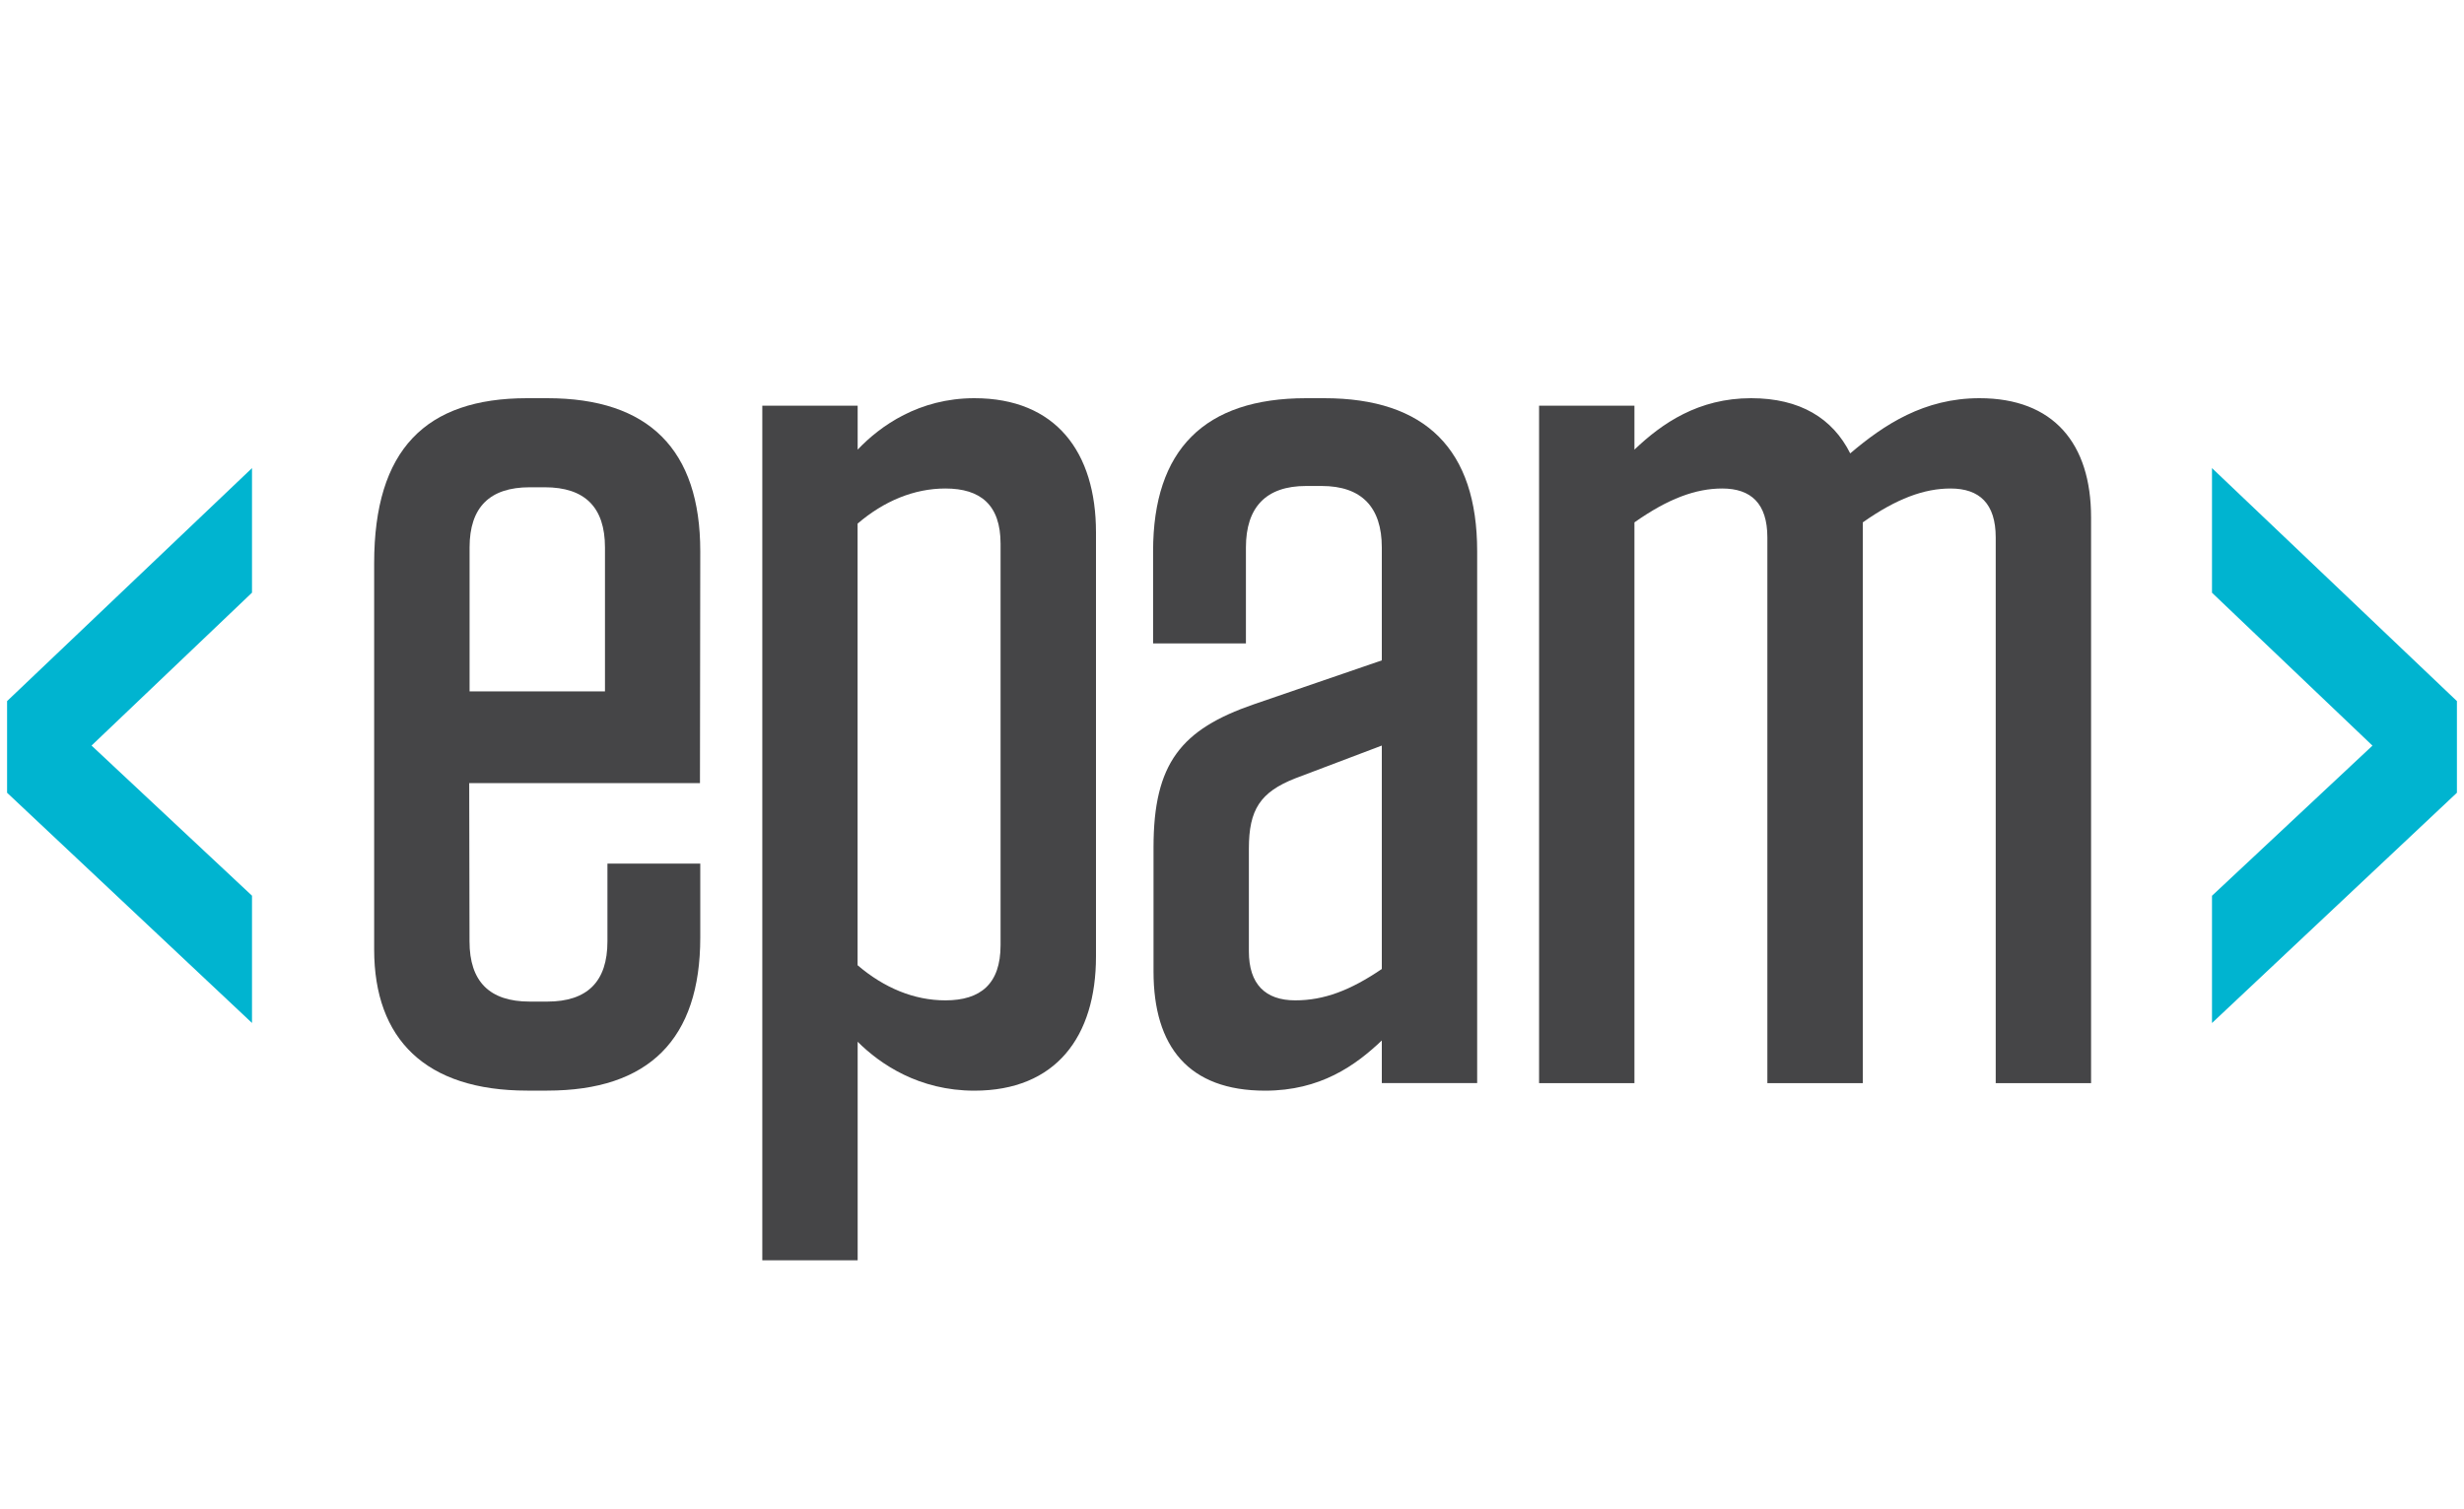
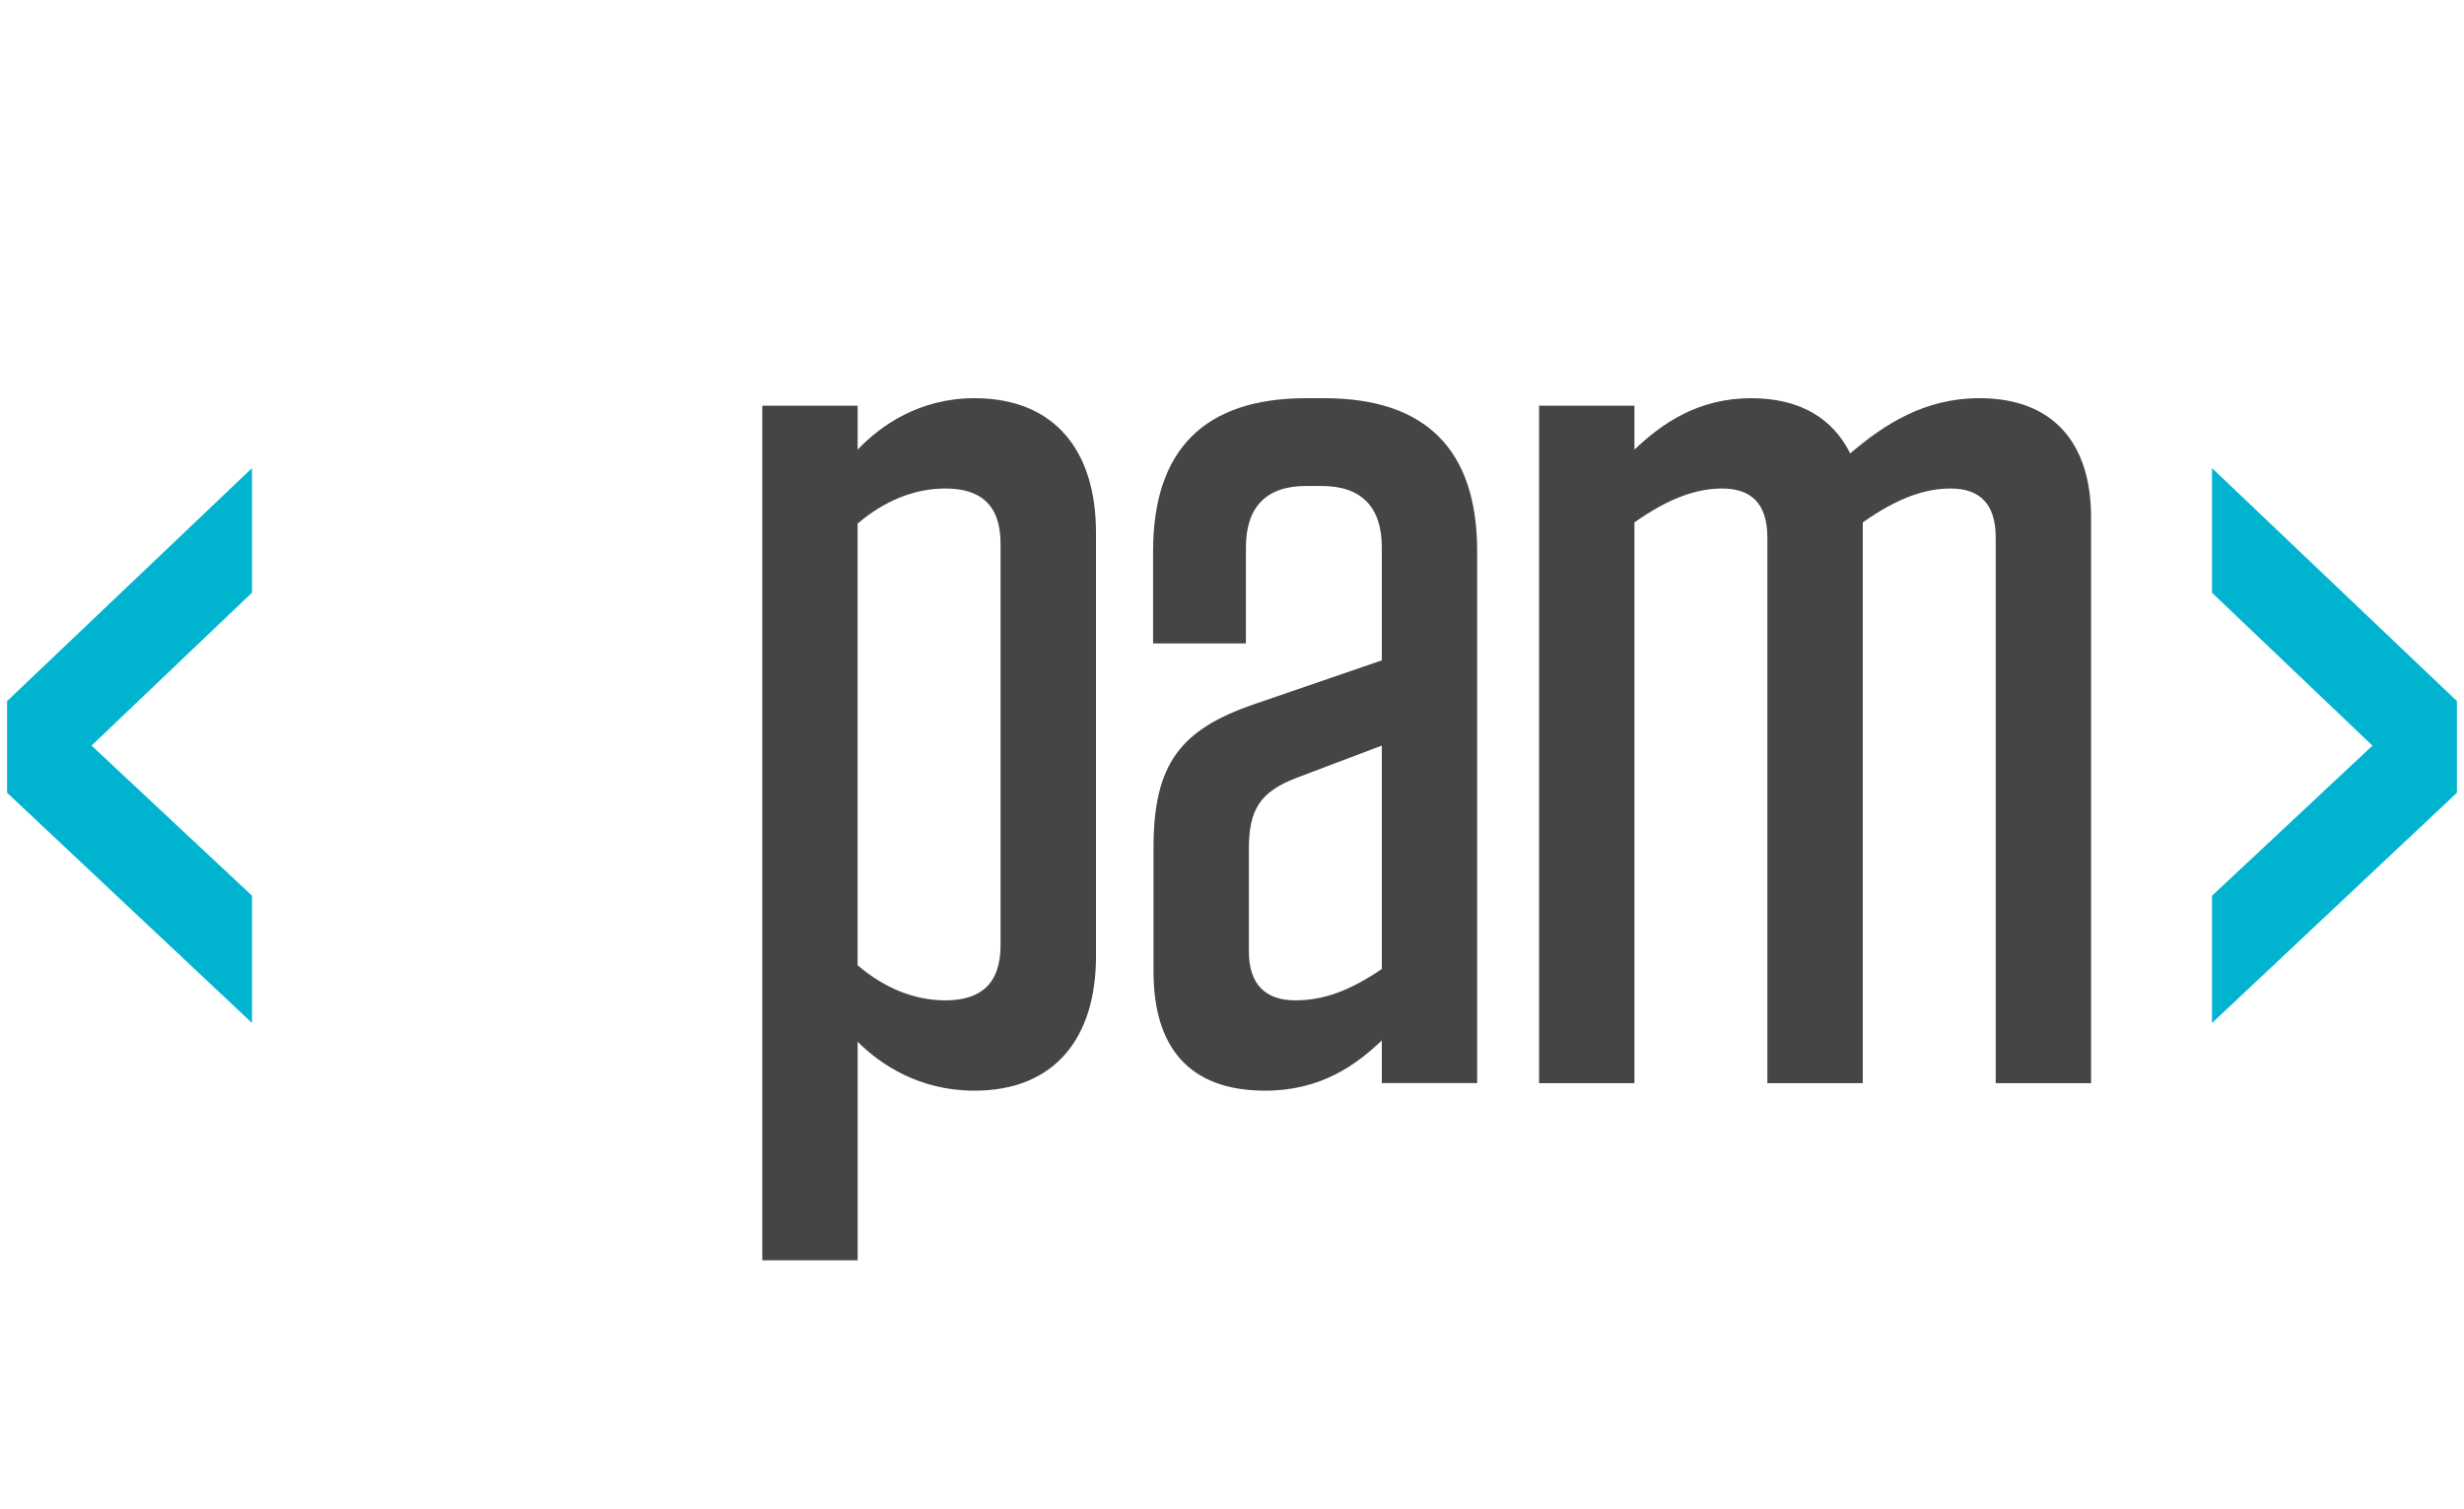
<svg xmlns="http://www.w3.org/2000/svg" id="Layer_1" x="0px" y="0px" viewBox="0 0 400 245" style="enable-background:new 0 0 400 245;" xml:space="preserve">
  <style type="text/css"> .st0{fill:#E01B22;} .st1{fill:#4064AD;} .st2{fill:#E98300;} .st3{fill:#00549F;} .st4{fill-rule:evenodd;clip-rule:evenodd;} .st5{fill-rule:evenodd;clip-rule:evenodd;fill:#C9243A;} .st6{fill-rule:evenodd;clip-rule:evenodd;fill:#231F20;} .st7{fill-rule:evenodd;clip-rule:evenodd;fill:#7C848A;} .st8{fill:#EE3B29;} .st9{fill:#7C848A;} .st10{fill:#0F0F59;} .st11{fill:#F42A4D;} .st12{fill:#DA2128;} .st13{fill-rule:evenodd;clip-rule:evenodd;fill:#12ABDB;} .st14{fill-rule:evenodd;clip-rule:evenodd;fill:#0070AD;} .st15{fill:#929497;} .st16{fill:#231F20;} .st17{fill:#00ADEE;} .st18{fill:#2E3191;} .st19{fill:#EC1C24;} .st20{fill:#0082C9;} .st21{fill:#6D67AE;} .st22{fill:#2B62AD;} .st23{fill:#404041;} .st24{fill:#273B5B;} .st25{fill:#39B54A;} .st26{fill:#474749;} .st27{fill:#009245;} .st28{fill:#DDDDDD;} .st29{fill:#FFFFFF;} .st30{fill:url(#SVGID_1_);} .st31{fill:url(#SVGID_2_);} .st32{fill:url(#SVGID_3_);} .st33{fill:url(#SVGID_4_);} .st34{fill:url(#SVGID_5_);} .st35{fill:url(#SVGID_6_);} .st36{fill:url(#SVGID_7_);} .st37{fill:url(#SVGID_8_);} .st38{fill:url(#SVGID_9_);} .st39{fill:url(#SVGID_10_);} .st40{fill:url(#SVGID_11_);} .st41{fill:url(#SVGID_12_);} .st42{fill:url(#SVGID_13_);} .st43{fill:url(#SVGID_14_);} .st44{fill:url(#SVGID_15_);} .st45{fill:url(#SVGID_16_);} .st46{fill:url(#SVGID_17_);} .st47{fill:#59595C;} .st48{fill:#1D7DB9;} .st49{fill:#121110;} .st50{fill:#010101;} .st51{fill:#663795;} .st52{fill:#09324A;stroke:#1B75BB;stroke-width:0.698;stroke-miterlimit:10;} .st53{fill:#002432;stroke:#1B75BB;stroke-width:1.046;stroke-miterlimit:10;} .st54{fill-rule:evenodd;clip-rule:evenodd;fill:#E73836;} .st55{fill:#231916;} .st56{fill:#E73836;} .st57{fill:#8C9091;} .st58{fill-rule:evenodd;clip-rule:evenodd;fill:#365072;} .st59{fill:#365072;} .st60{fill:#0093D7;} .st61{clip-path:url(#SVGID_19_);fill:url(#SVGID_20_);} .st62{clip-path:url(#SVGID_22_);fill:url(#SVGID_23_);} .st63{clip-path:url(#SVGID_25_);fill:url(#SVGID_26_);} .st64{clip-path:url(#SVGID_28_);fill:url(#SVGID_29_);} .st65{clip-path:url(#SVGID_31_);fill:url(#SVGID_32_);} .st66{clip-path:url(#SVGID_34_);fill:url(#SVGID_35_);} .st67{clip-path:url(#SVGID_37_);fill:url(#SVGID_38_);} .st68{clip-path:url(#SVGID_40_);fill:url(#SVGID_41_);} .st69{clip-path:url(#SVGID_43_);fill:url(#SVGID_44_);} .st70{clip-path:url(#SVGID_68_);} .st71{clip-path:url(#SVGID_79_);} .st72{fill:#00A9E6;} .st73{fill:#4D4D4F;} .st74{fill:#898B8D;} .st75{fill:#04B3AC;} .st76{fill:#A4A2A0;} .st77{fill:#D0CFCE;} .st78{fill:#74777C;} .st79{fill:none;stroke:#ED3024;stroke-width:0.427;} .st80{fill:#A2A4A8;} .st81{fill:#3F7BA3;} .st82{enable-background:new ;} .st83{fill:#E8B520;} .st84{fill:#D27D41;} .st85{fill:#0B74BB;} .st86{fill:#702784;} .st87{fill:#AD2E91;} .st88{fill:#ED3694;} .st89{fill:#004E9A;} .st90{clip-path:url(#SVGID_82_);fill:url(#SVGID_83_);} .st91{clip-path:url(#SVGID_85_);fill:url(#SVGID_86_);} .st92{clip-path:url(#SVGID_88_);fill:url(#SVGID_89_);} .st93{fill:#0898CC;} .st94{fill:#12284C;} .st95{fill-rule:evenodd;clip-rule:evenodd;fill:#84BE42;} .st96{fill-rule:evenodd;clip-rule:evenodd;fill:#C1C0C0;} .st97{clip-path:url(#SVGID_91_);fill:#84BE42;} .st98{fill:#0066A5;} .st99{fill:#F05A22;} .st100{clip-path:url(#SVGID_93_);} .st101{clip-path:url(#SVGID_95_);fill:#1D1D1B;} .st102{clip-path:url(#SVGID_97_);} .st103{clip-path:url(#SVGID_99_);fill:#1D1D1B;} .st104{clip-path:url(#SVGID_101_);} .st105{clip-path:url(#SVGID_103_);fill:#1D1D1B;} .st106{clip-path:url(#SVGID_105_);} .st107{clip-path:url(#SVGID_107_);fill:#1D1D1B;} .st108{clip-path:url(#SVGID_109_);} .st109{clip-path:url(#SVGID_111_);fill:#1D1D1B;} .st110{clip-path:url(#SVGID_113_);} .st111{clip-path:url(#SVGID_115_);fill:#1D1D1B;} .st112{clip-path:url(#SVGID_117_);} .st113{clip-path:url(#SVGID_119_);fill:#1D9DD9;} .st114{clip-path:url(#SVGID_121_);} .st115{clip-path:url(#SVGID_123_);fill:#1D1D1B;} .st116{clip-path:url(#SVGID_125_);} .st117{clip-path:url(#SVGID_127_);fill:#1D9DD9;} .st118{clip-path:url(#SVGID_129_);} .st119{clip-path:url(#SVGID_131_);fill:#1D1D1B;} .st120{clip-path:url(#SVGID_133_);} .st121{clip-path:url(#SVGID_135_);fill:#1D9DD9;} .st122{clip-path:url(#SVGID_137_);} .st123{clip-path:url(#SVGID_139_);fill:#1D1D1B;} .st124{clip-path:url(#SVGID_141_);} .st125{clip-path:url(#SVGID_143_);fill:#1D9DD9;} .st126{clip-path:url(#SVGID_145_);} .st127{clip-path:url(#SVGID_147_);fill:#1D1D1B;} .st128{fill:#D44432;} .st129{fill:#272525;} .st130{fill:url(#SVGID_148_);} .st131{fill:url(#SVGID_149_);} .st132{fill:url(#SVGID_150_);} .st133{fill:#002B54;} .st134{fill:#B2B1B1;} .st135{fill:#E1134F;} .st136{fill:#454547;} .st137{fill:#00B4D0;} .st138{fill:#4564A7;} .st139{fill:#0088EE;} .st140{fill:#026FC2;} .st141{fill:#009FEE;} .st142{fill:#00BEEE;} .st143{fill:#00AFEE;} .st144{fill-rule:evenodd;clip-rule:evenodd;fill:#224099;} .st145{clip-path:url(#SVGID_152_);} .st146{clip-path:url(#SVGID_156_);} .st147{fill:#203260;} .st148{fill-rule:evenodd;clip-rule:evenodd;fill:#989A9D;} .st149{fill-rule:evenodd;clip-rule:evenodd;fill:#DF068C;} .st150{fill:#2E3437;} .st151{fill:#989FA4;} .st152{fill:#E1DE22;} .st153{fill-rule:evenodd;clip-rule:evenodd;fill:#86171D;} .st154{fill-rule:evenodd;clip-rule:evenodd;fill:#FFFFFF;} .st155{fill:none;stroke:#86171D;stroke-width:6.135;stroke-miterlimit:10;} .st156{fill:#1F1F1F;} .st157{fill:#009590;} .st158{fill:#ED1651;} </style>
  <g>
-     <path class="st136" d="M76.17,127.13l0.05,25.69c0,6.52,3.26,9.77,9.77,9.77h2.85c6.52,0,9.77-3.26,9.77-9.77v-12.63h15.07v12.01 c0,16.49-8.35,24.84-24.84,24.84h-3.26c-16.49,0-24.84-8.35-24.84-22.91V91.42c0-18.43,8.35-26.78,24.84-26.78h3.26 c16.49,0,24.84,8.35,24.84,24.84l-0.05,37.64H76.17z M76.22,112.23h21.99V88.87c0-6.52-3.26-9.77-9.77-9.77H86 c-6.52,0-9.77,3.26-9.77,9.77V112.23z" />
    <path class="st136" d="M123.75,65.86h15.48v7.13c3.67-3.87,9.98-8.35,18.94-8.35c13.24,0,19.75,8.76,19.75,21.79v68.83 c0,13.03-6.52,21.79-19.75,21.79c-8.96,0-15.27-4.28-18.94-7.94v35.48h-15.48V65.86z M139.22,156.69c4.28,3.66,9.16,5.7,14.25,5.7 c5.7,0,8.96-2.65,8.96-8.96V88.26c0-6.31-3.26-8.96-8.96-8.96c-5.09,0-9.98,2.04-14.25,5.7V156.69z" />
    <path class="st136" d="M187.26,137.54c0-13.64,4.48-19.14,16.29-23.21l20.77-7.13V88.87c0-6.52-3.26-9.98-9.77-9.98h-2.52 c-6.52,0-9.77,3.46-9.77,9.98v15.58h-15.07V89.48c0-16.49,8.35-24.84,24.84-24.84h2.93c16.49,0,24.84,8.35,24.84,24.84v86.34 h-15.48v-6.92c-4.28,4.07-9.98,8.15-18.94,8.15c-12.42,0-18.12-7.13-18.12-19.35V137.54z M224.32,157.3v-36.27l-14.05,5.32 c-5.7,2.24-7.53,5.09-7.53,11.4v16.7c0,5.29,2.65,7.94,7.53,7.94C214.95,162.39,219.23,160.76,224.32,157.3z" />
    <path class="st136" d="M302.39,175.83h-15.48V87.24c0-5.5-2.65-7.94-7.33-7.94c-4.28,0-8.76,1.63-14.25,5.5v91.03h-15.48V65.86 h15.48v7.13c4.48-4.28,10.39-8.35,18.94-8.35c7.94,0,13.24,3.26,16.09,8.96c5.5-4.68,12.01-8.96,20.98-8.96 c12.01,0,18.12,7.33,18.12,19.35v91.84h-15.48V87.24c0-5.5-2.65-7.94-7.33-7.94c-4.28,0-8.76,1.63-14.25,5.5V175.83z" />
    <path class="st137" d="M40.91,75.99v20.22l-26.05,24.82l26.05,24.37v20.66L1.15,128.69v-14.88L40.91,75.99z" />
    <path class="st137" d="M398.85,113.81v14.88l-39.76,37.38v-20.66l26.05-24.37l-26.05-24.82V75.99L398.85,113.81z" />
  </g>
</svg>